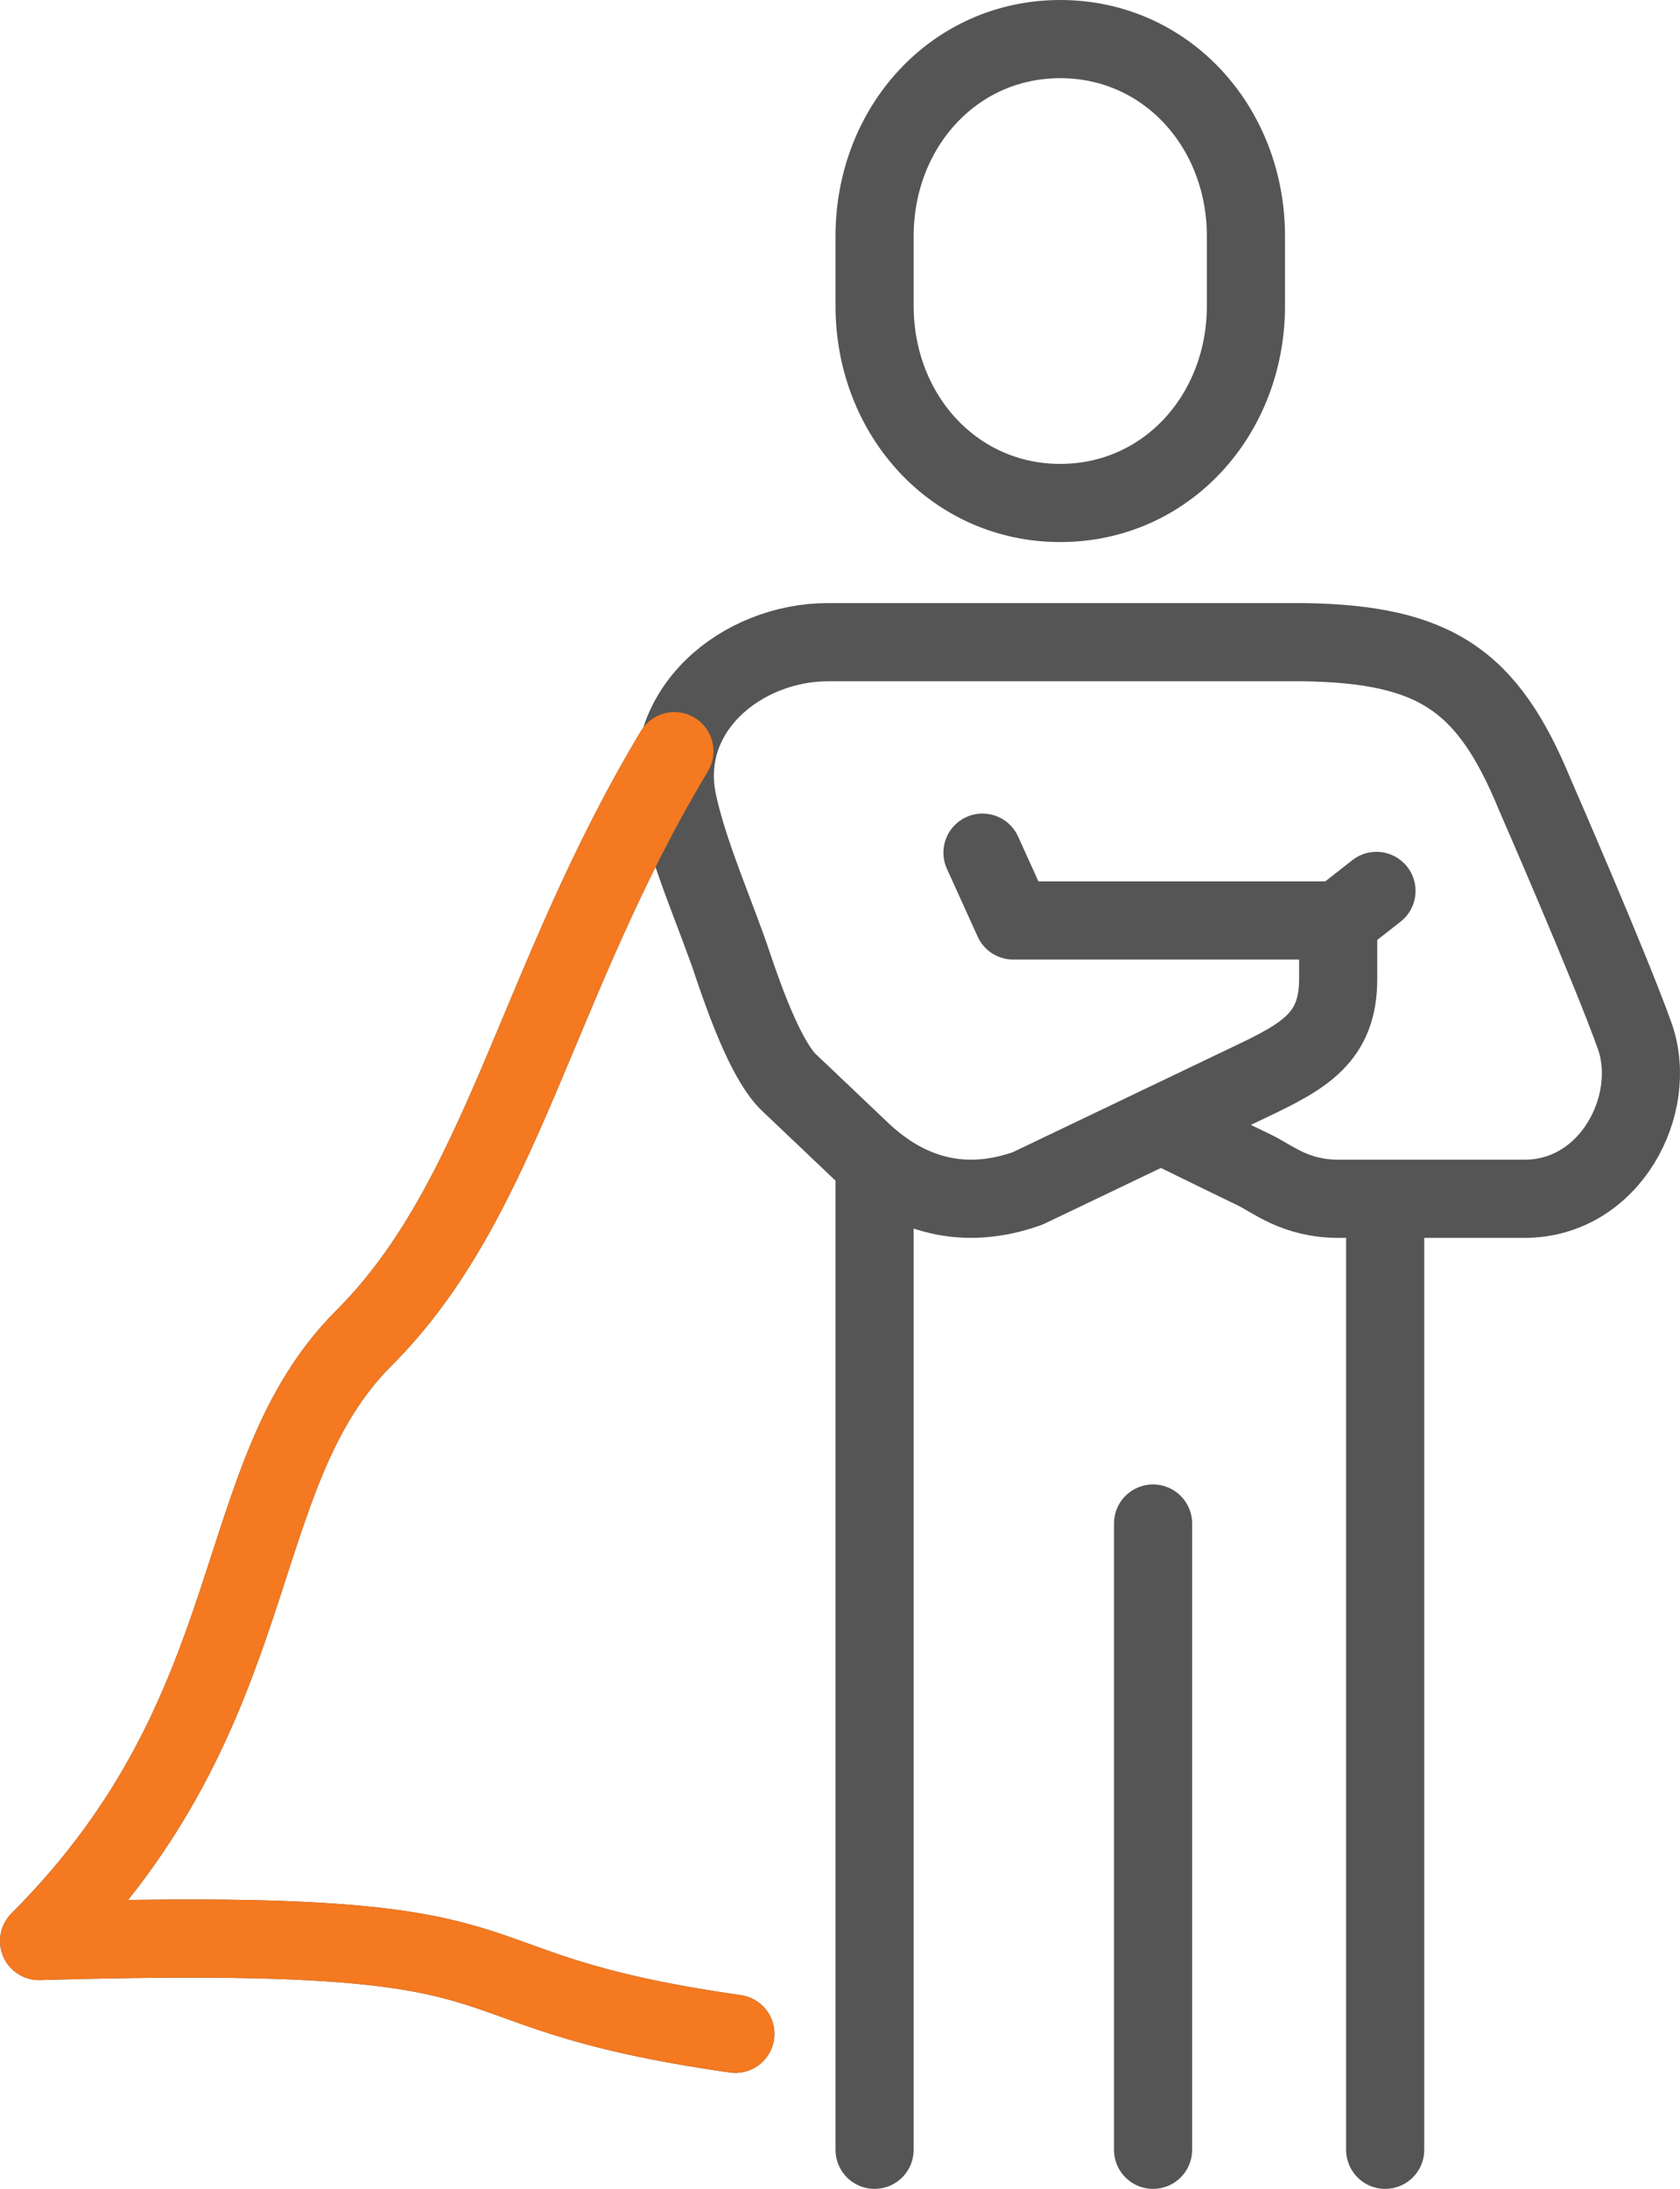
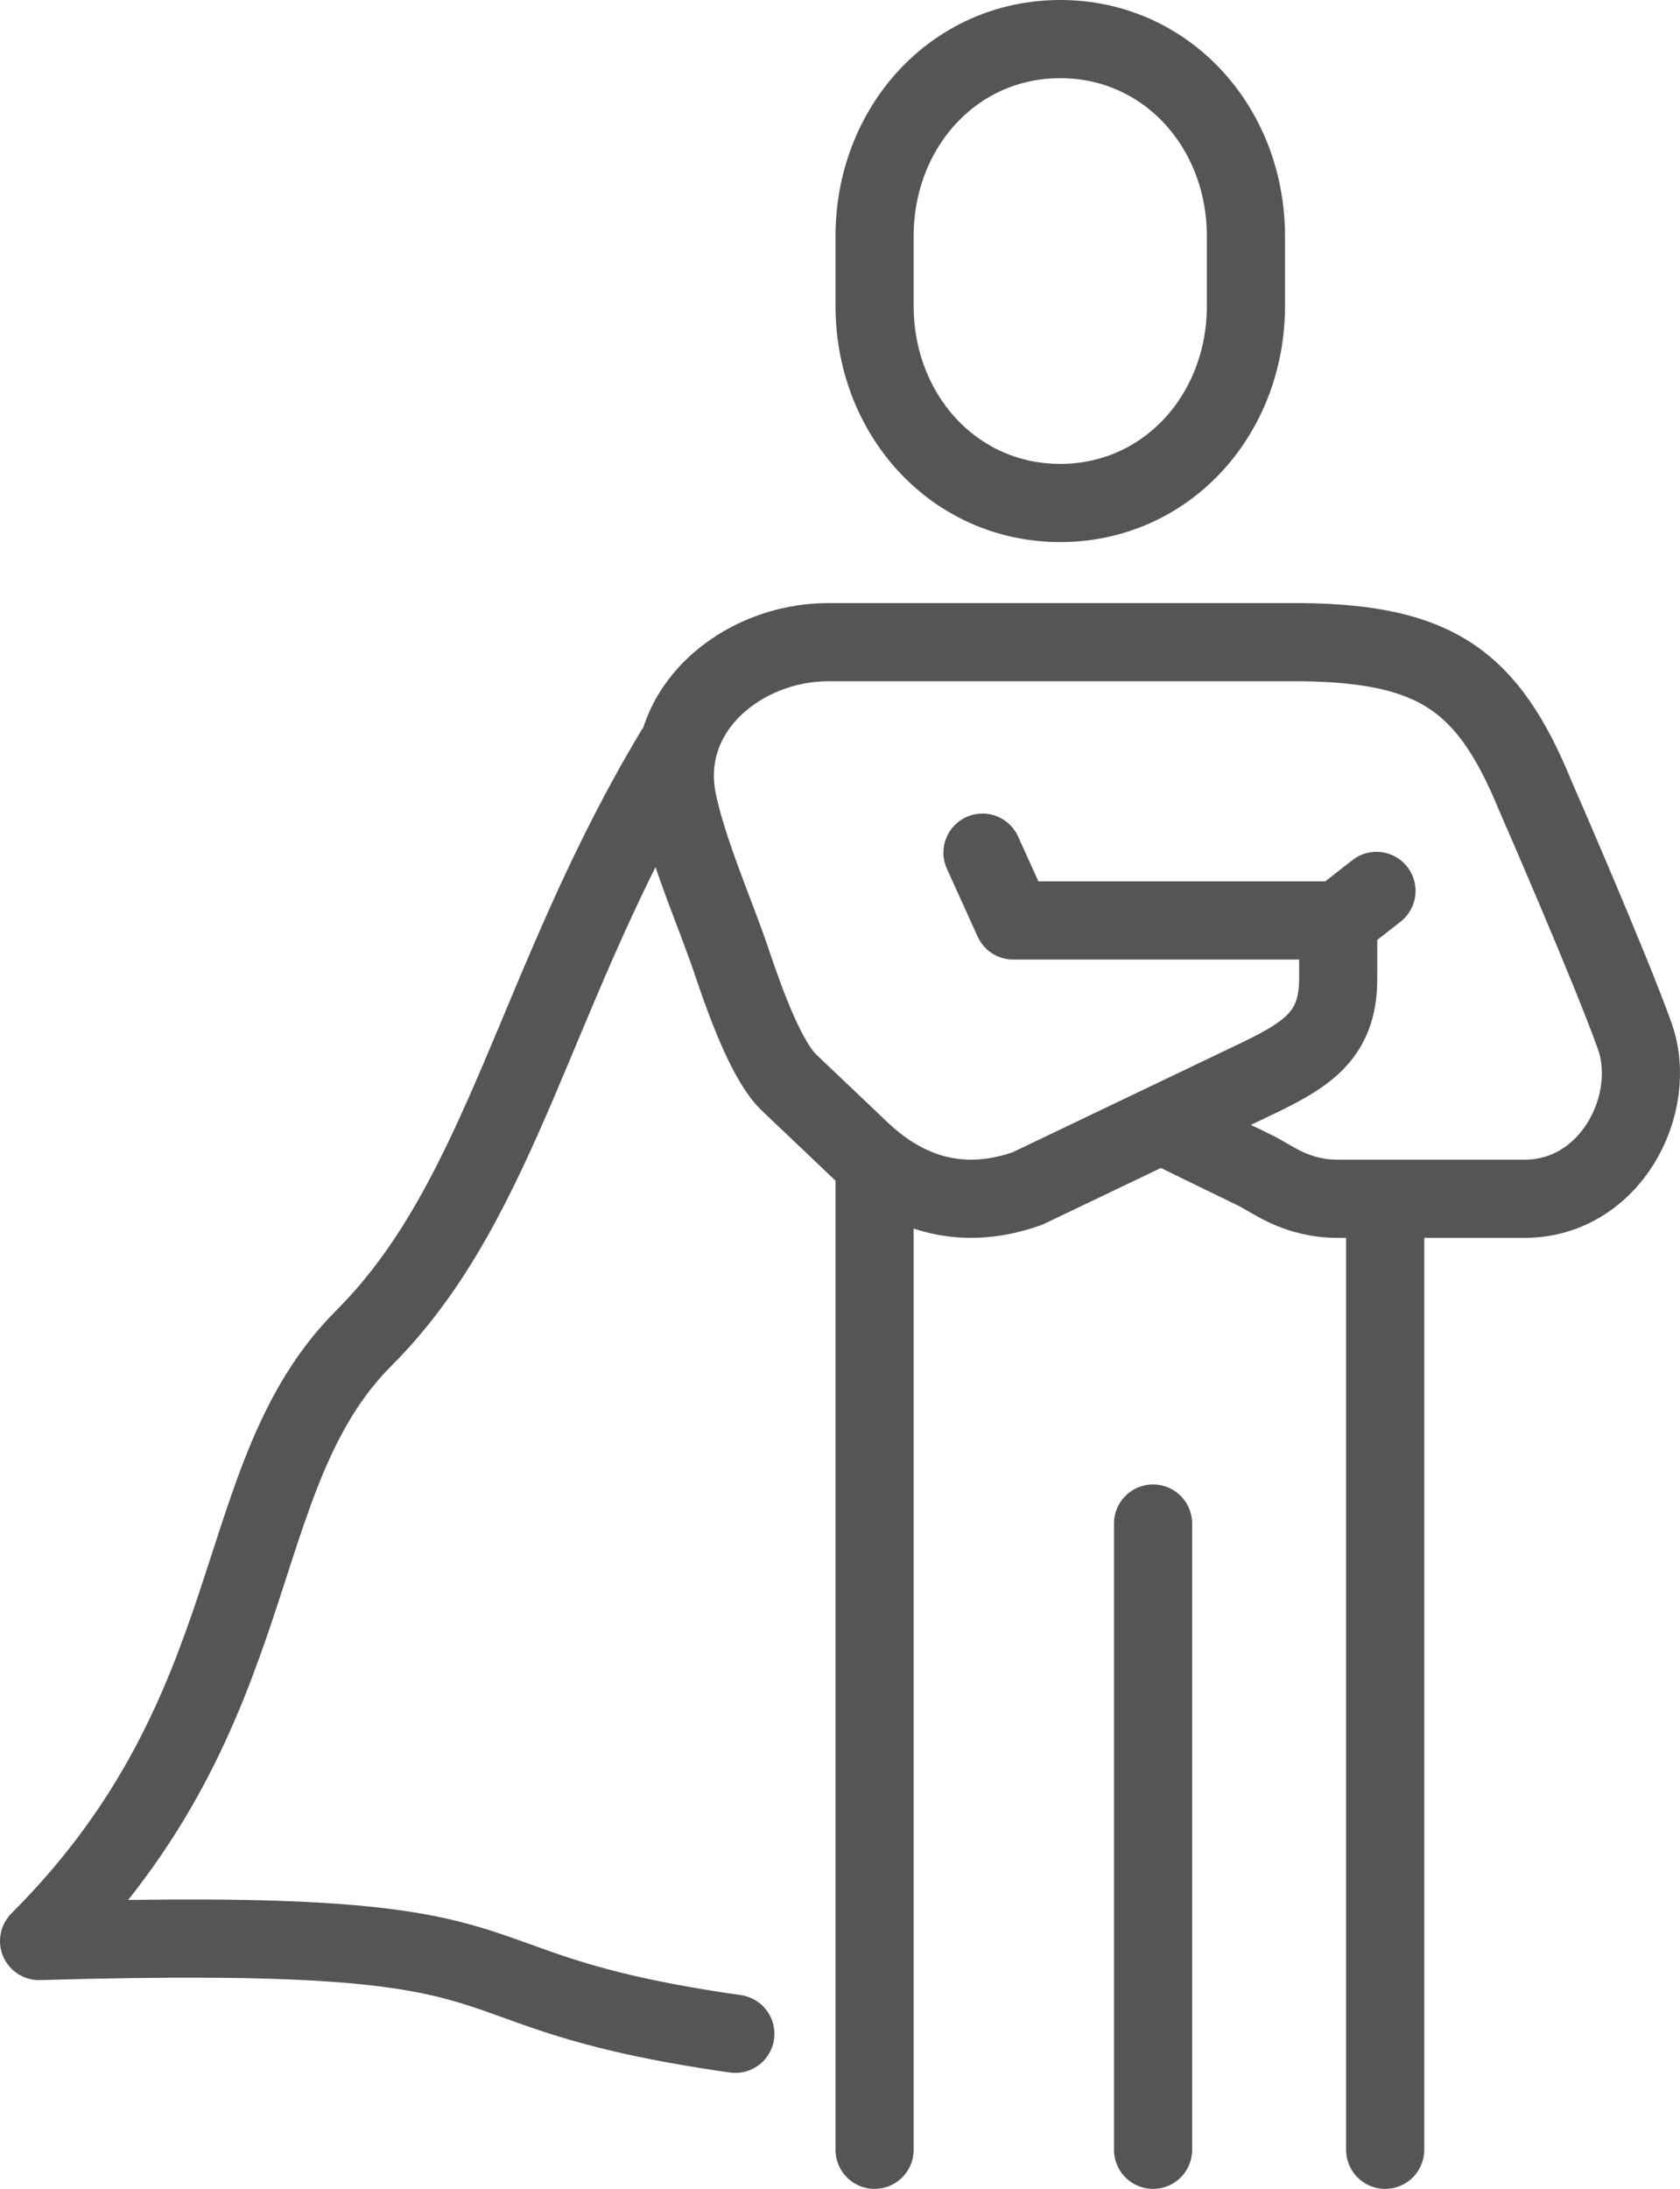
<svg xmlns="http://www.w3.org/2000/svg" width="43" height="56" viewBox="0 0 43 56" fill="none">
  <path d="M35.231 22.793L34.266 23.549M22.385 29.75V55M35.454 30.67V55M29.721 28.771C29.721 28.771 31.385 29.587 32.097 29.929C32.587 30.166 33.152 30.67 34.266 30.67H39.018C41.216 30.67 42.463 28.252 41.84 26.502C41.216 24.751 39.285 20.33 39.285 20.33C38.082 17.408 36.746 16.473 33.33 16.429H21.197C18.984 16.429 16.831 18.179 17.351 20.553C17.633 21.873 18.39 23.564 18.762 24.707C19.148 25.849 19.667 27.199 20.202 27.703C20.737 28.208 22.029 29.439 22.029 29.439C23.246 30.596 24.687 30.982 26.306 30.403L31.979 27.689C33.389 27.021 34.251 26.546 34.251 25.048V23.549H25.934L25.147 21.814M29.513 38.978V55M17.262 19.218C13.697 25.152 12.881 30.67 9.316 34.231C5.752 37.791 6.94 43.725 1 49.659C14.752 49.259 10.505 50.846 18.821 52.033M27.137 12.868C24.42 12.868 22.385 10.613 22.385 7.824V6.044C22.385 3.255 24.42 1 27.137 1C29.855 1 31.89 3.255 31.89 6.044V7.824C31.89 10.613 29.855 12.868 27.137 12.868Z" stroke="#555555" stroke-width="2" stroke-miterlimit="10" stroke-linecap="round" stroke-linejoin="round" />
-   <path d="M17.262 19.218C13.697 25.152 12.881 30.67 9.316 34.231C5.752 37.791 6.94 43.725 1 49.659C14.752 49.259 10.505 50.846 18.821 52.033" stroke="#F47920" stroke-width="2" stroke-miterlimit="10" stroke-linecap="round" stroke-linejoin="round" />
</svg>